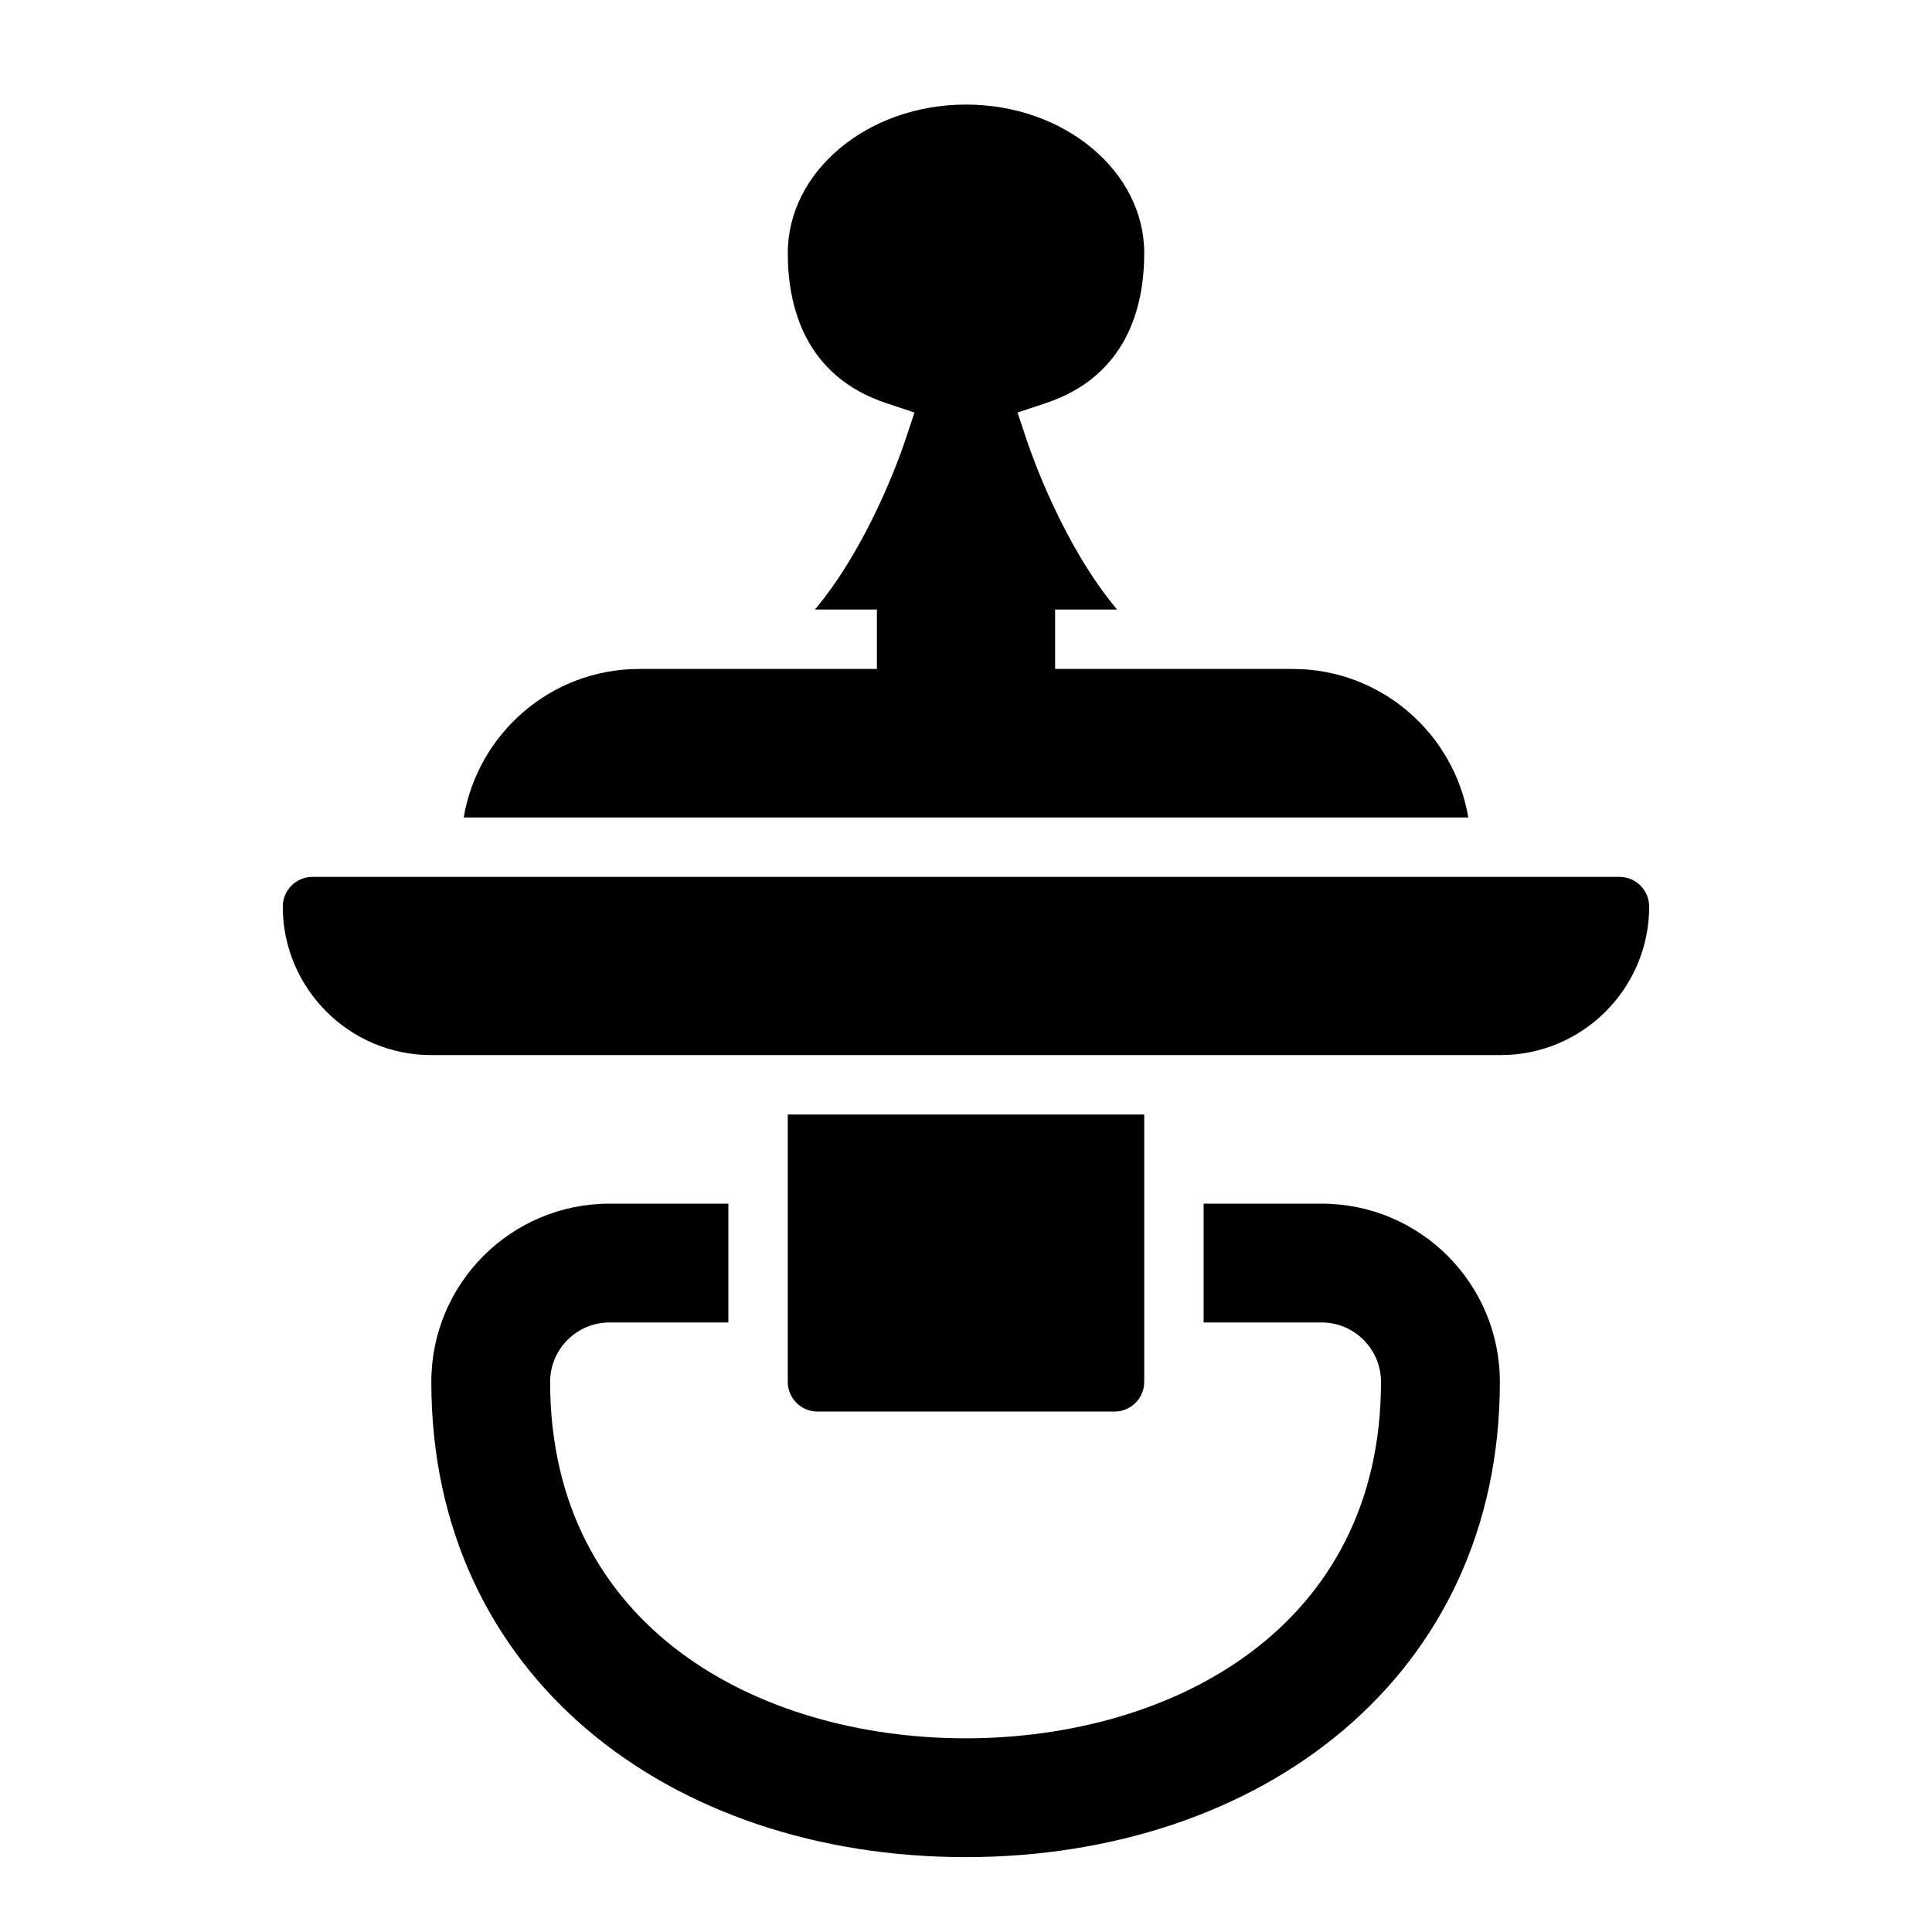
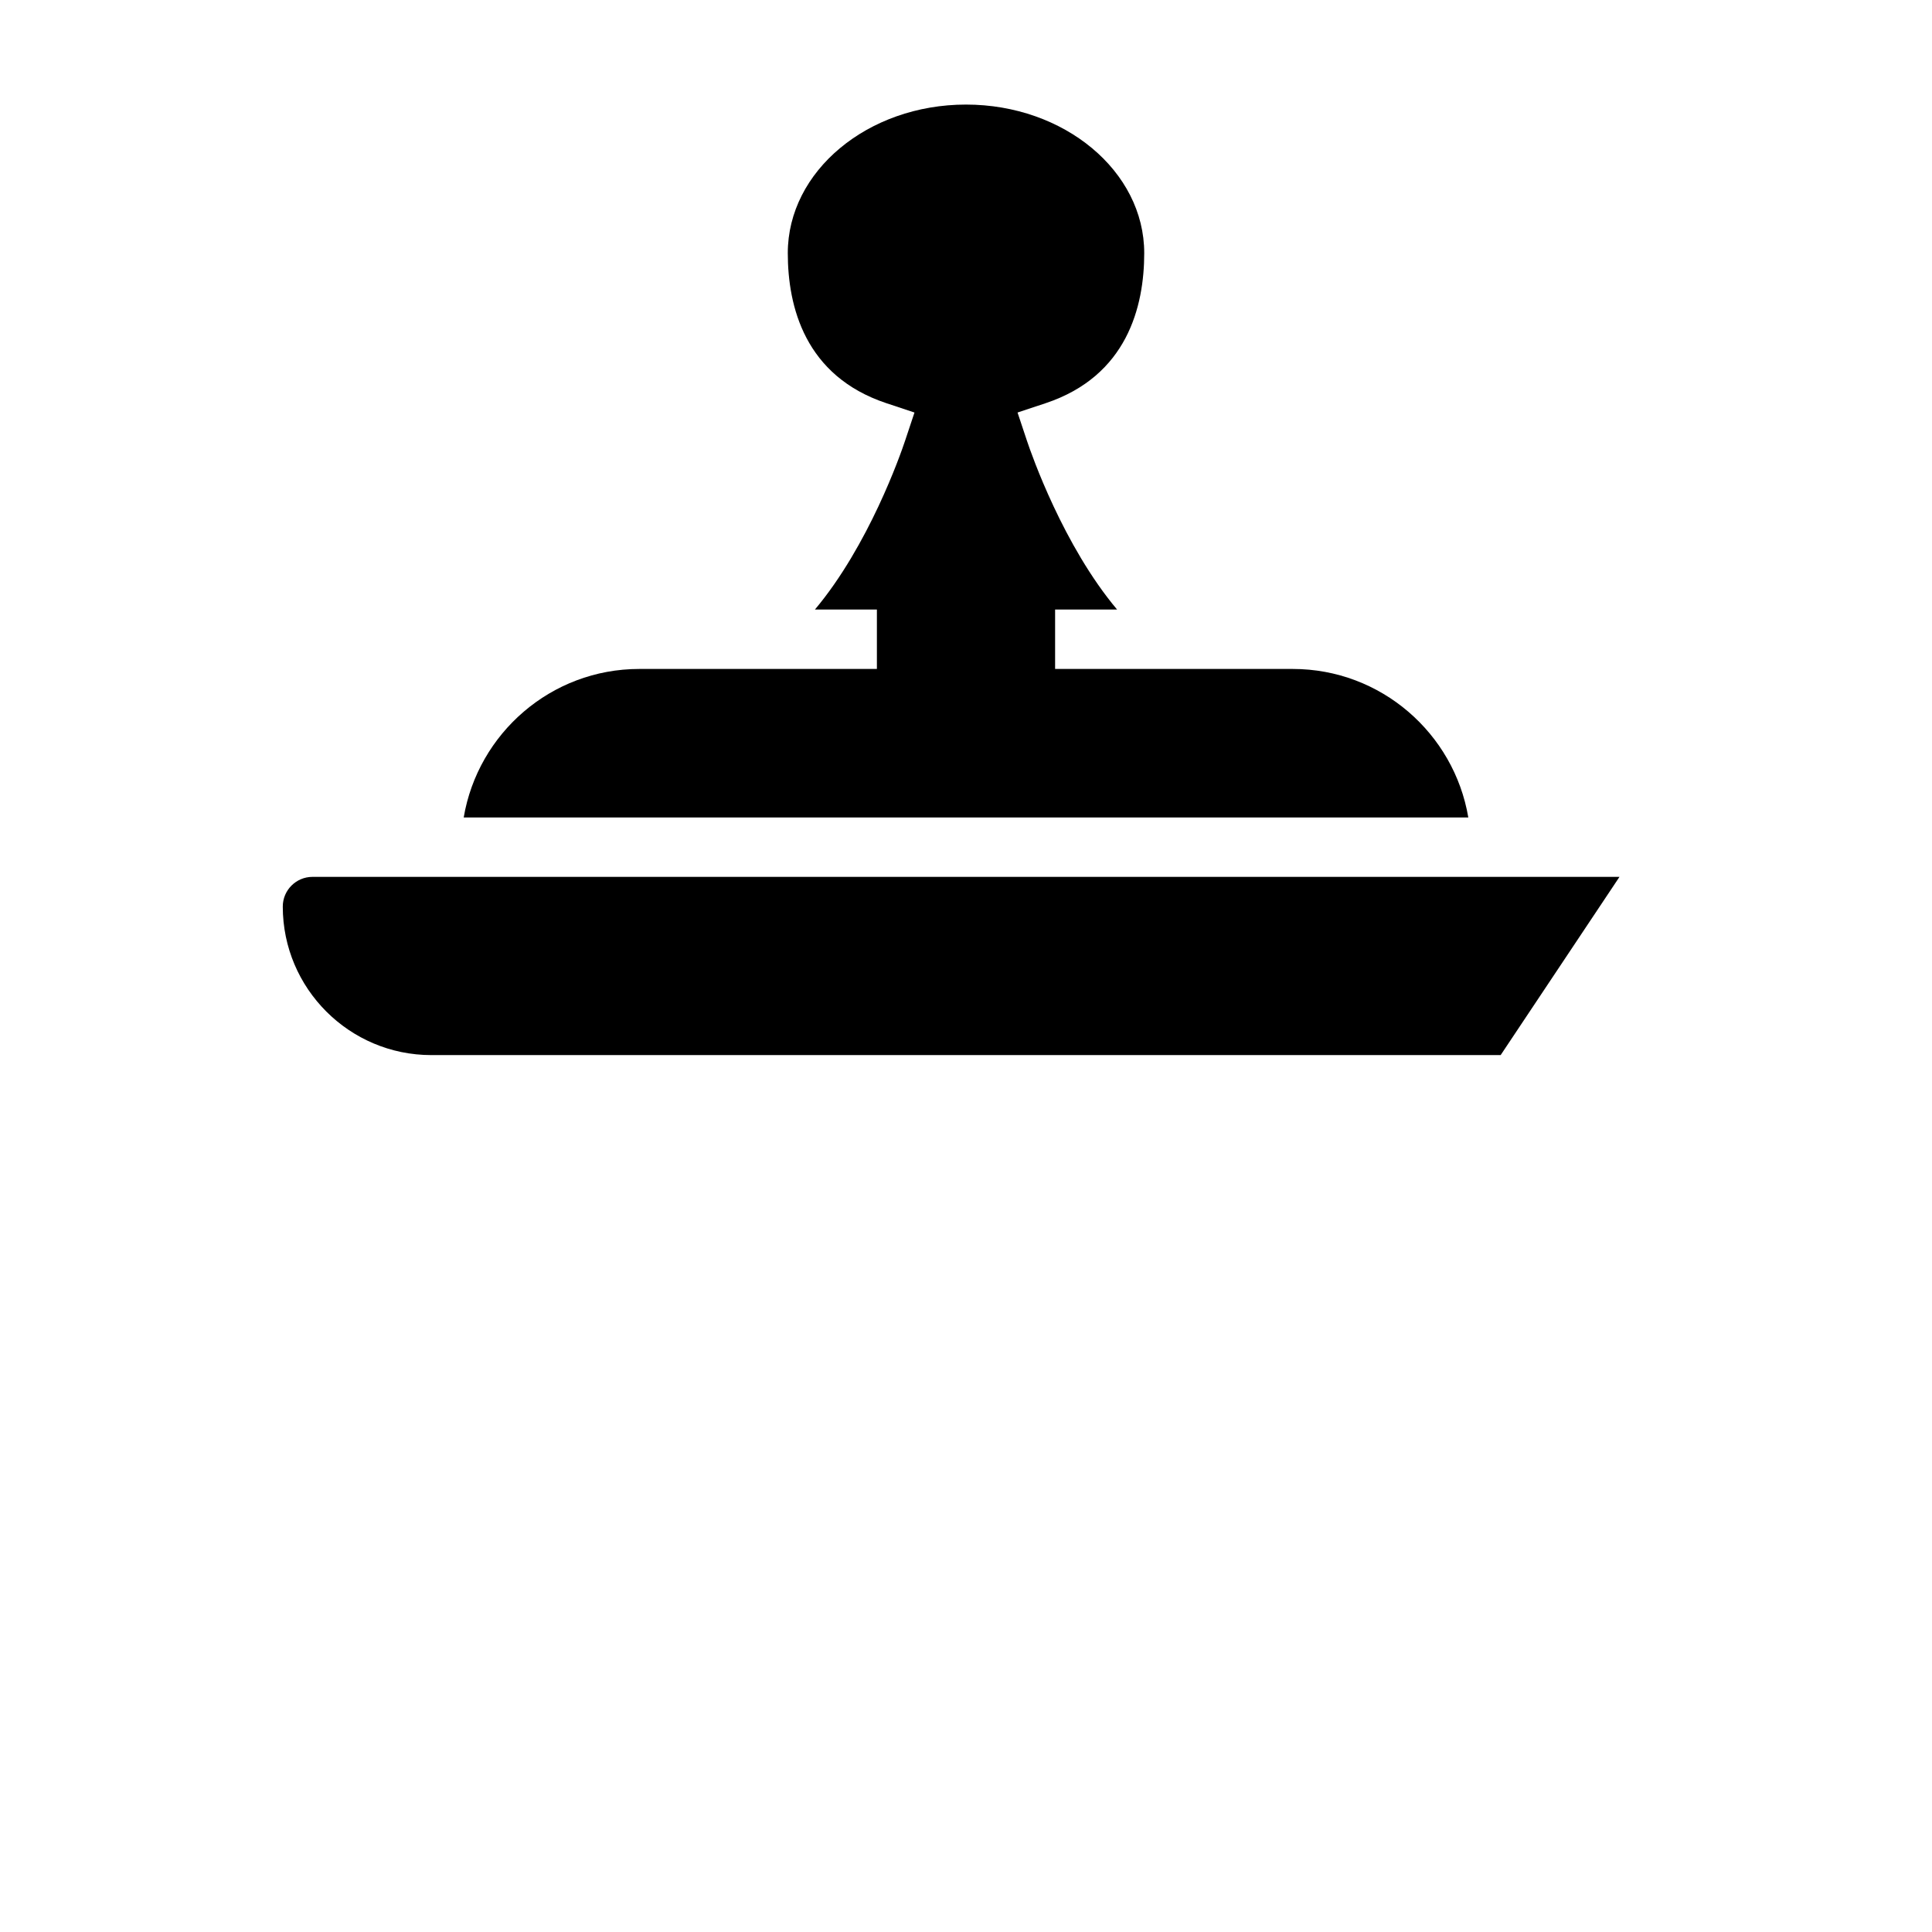
<svg xmlns="http://www.w3.org/2000/svg" fill="#000000" width="800px" height="800px" version="1.1" viewBox="144 144 512 512">
  <g>
-     <path d="m494.23 462.98h-31.258v31.488h31.262c8.684 0 15.742 7.062 15.742 15.742 0 65.148-55.238 94.387-109.98 94.465h-0.227c-54.746-0.078-109.98-29.316-109.98-94.465 0-8.684 7.062-15.742 15.742-15.742h31.488v-31.488h-31.488c-26.086 0-47.23 21.145-47.23 47.23 0 78.168 63.293 125.84 141.43 125.95h0.316c78.129-0.109 141.43-47.781 141.43-125.95-0.012-26.09-21.16-47.23-47.242-47.23z" />
    <path d="m486.59 321.28h-62.977v-15.742h16.43c-14.242-16.926-22.664-41.051-23.898-44.746l-2.488-7.469 7.469-2.481c21.578-7.195 26.105-25.602 26.105-39.77 0-21.703-21.184-39.359-47.23-39.359s-47.23 17.656-47.23 39.359c0 14.168 4.527 32.574 26.105 39.77l7.469 2.481-2.488 7.469c-1.227 3.691-9.66 27.812-23.898 44.746h16.426v15.742h-62.977c-23.355 0-42.754 17.059-46.523 39.359h266.23c-3.769-22.301-23.168-39.359-46.523-39.359z" />
-     <path d="m439.36 518.08c4.336 0 7.871-3.527 7.871-7.871v-70.848h-94.465v70.848c0 4.344 3.535 7.871 7.871 7.871z" />
-     <path d="m573.18 376.38h-346.37c-4.336 0-7.871 3.527-7.871 7.871 0 21.703 17.656 39.359 39.359 39.359h283.39c21.703 0 39.359-17.656 39.359-39.359 0-4.344-3.535-7.871-7.871-7.871z" />
+     <path d="m573.18 376.38h-346.37c-4.336 0-7.871 3.527-7.871 7.871 0 21.703 17.656 39.359 39.359 39.359h283.39z" />
  </g>
</svg>